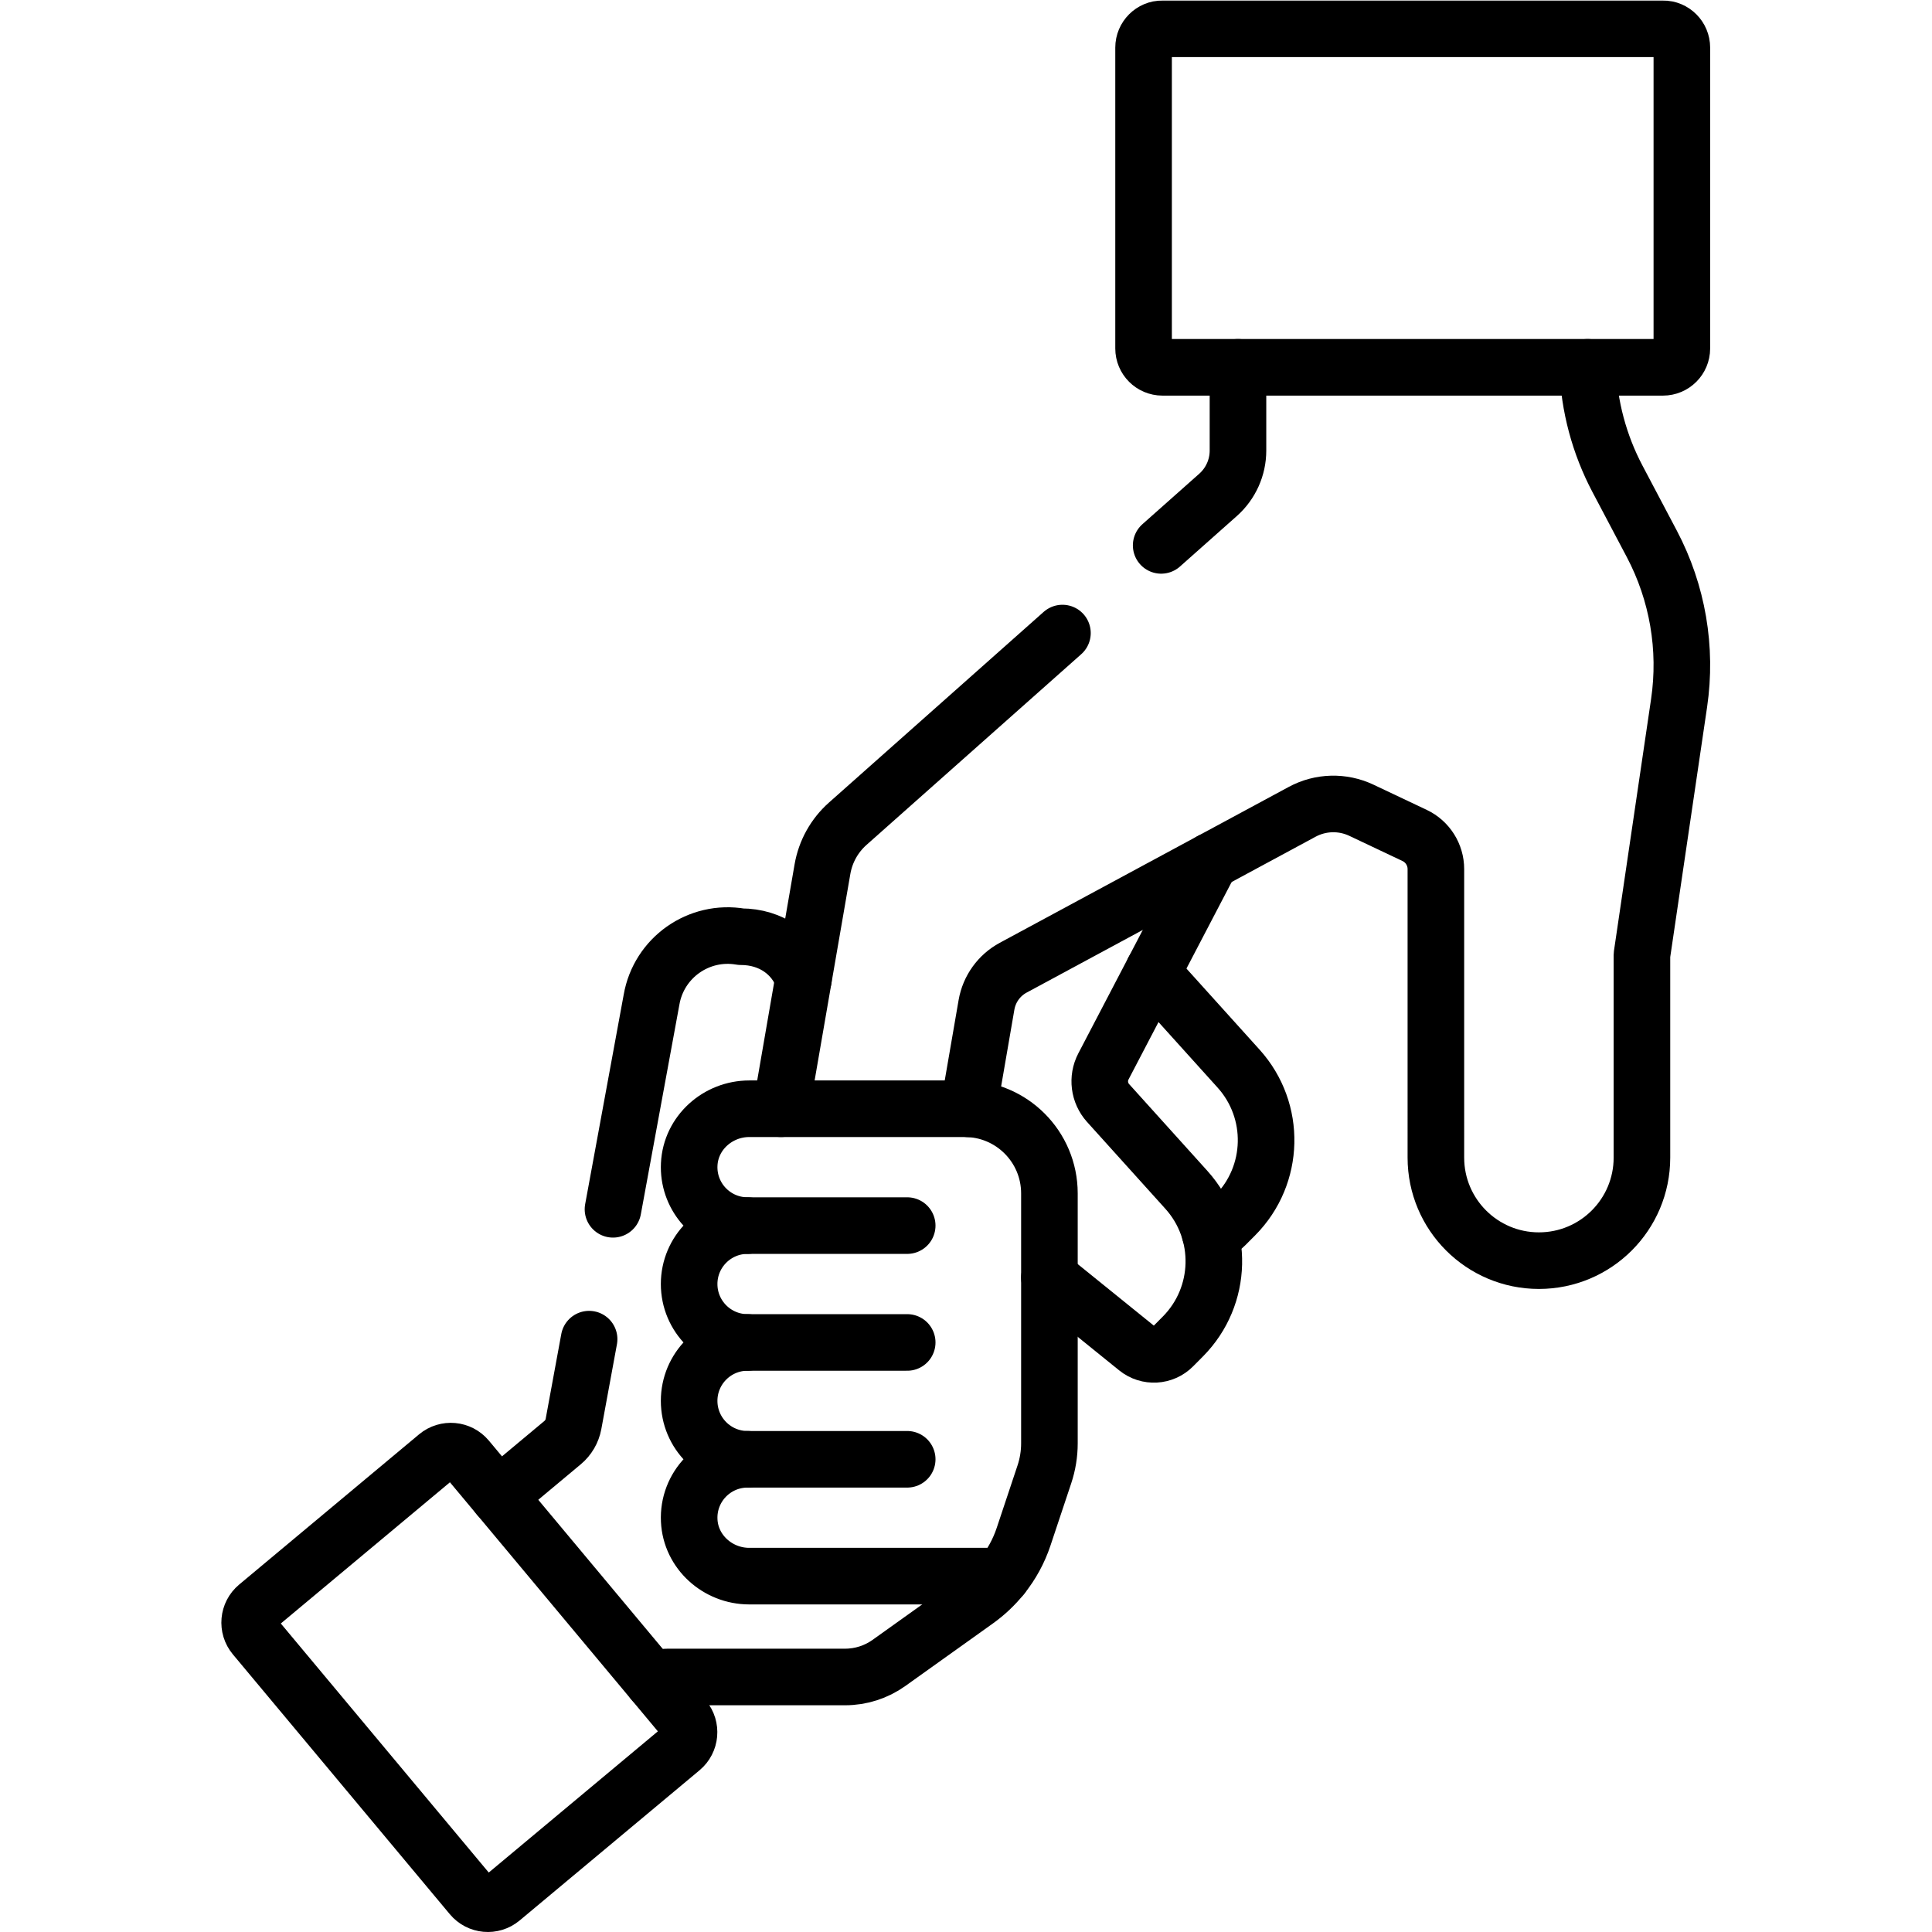
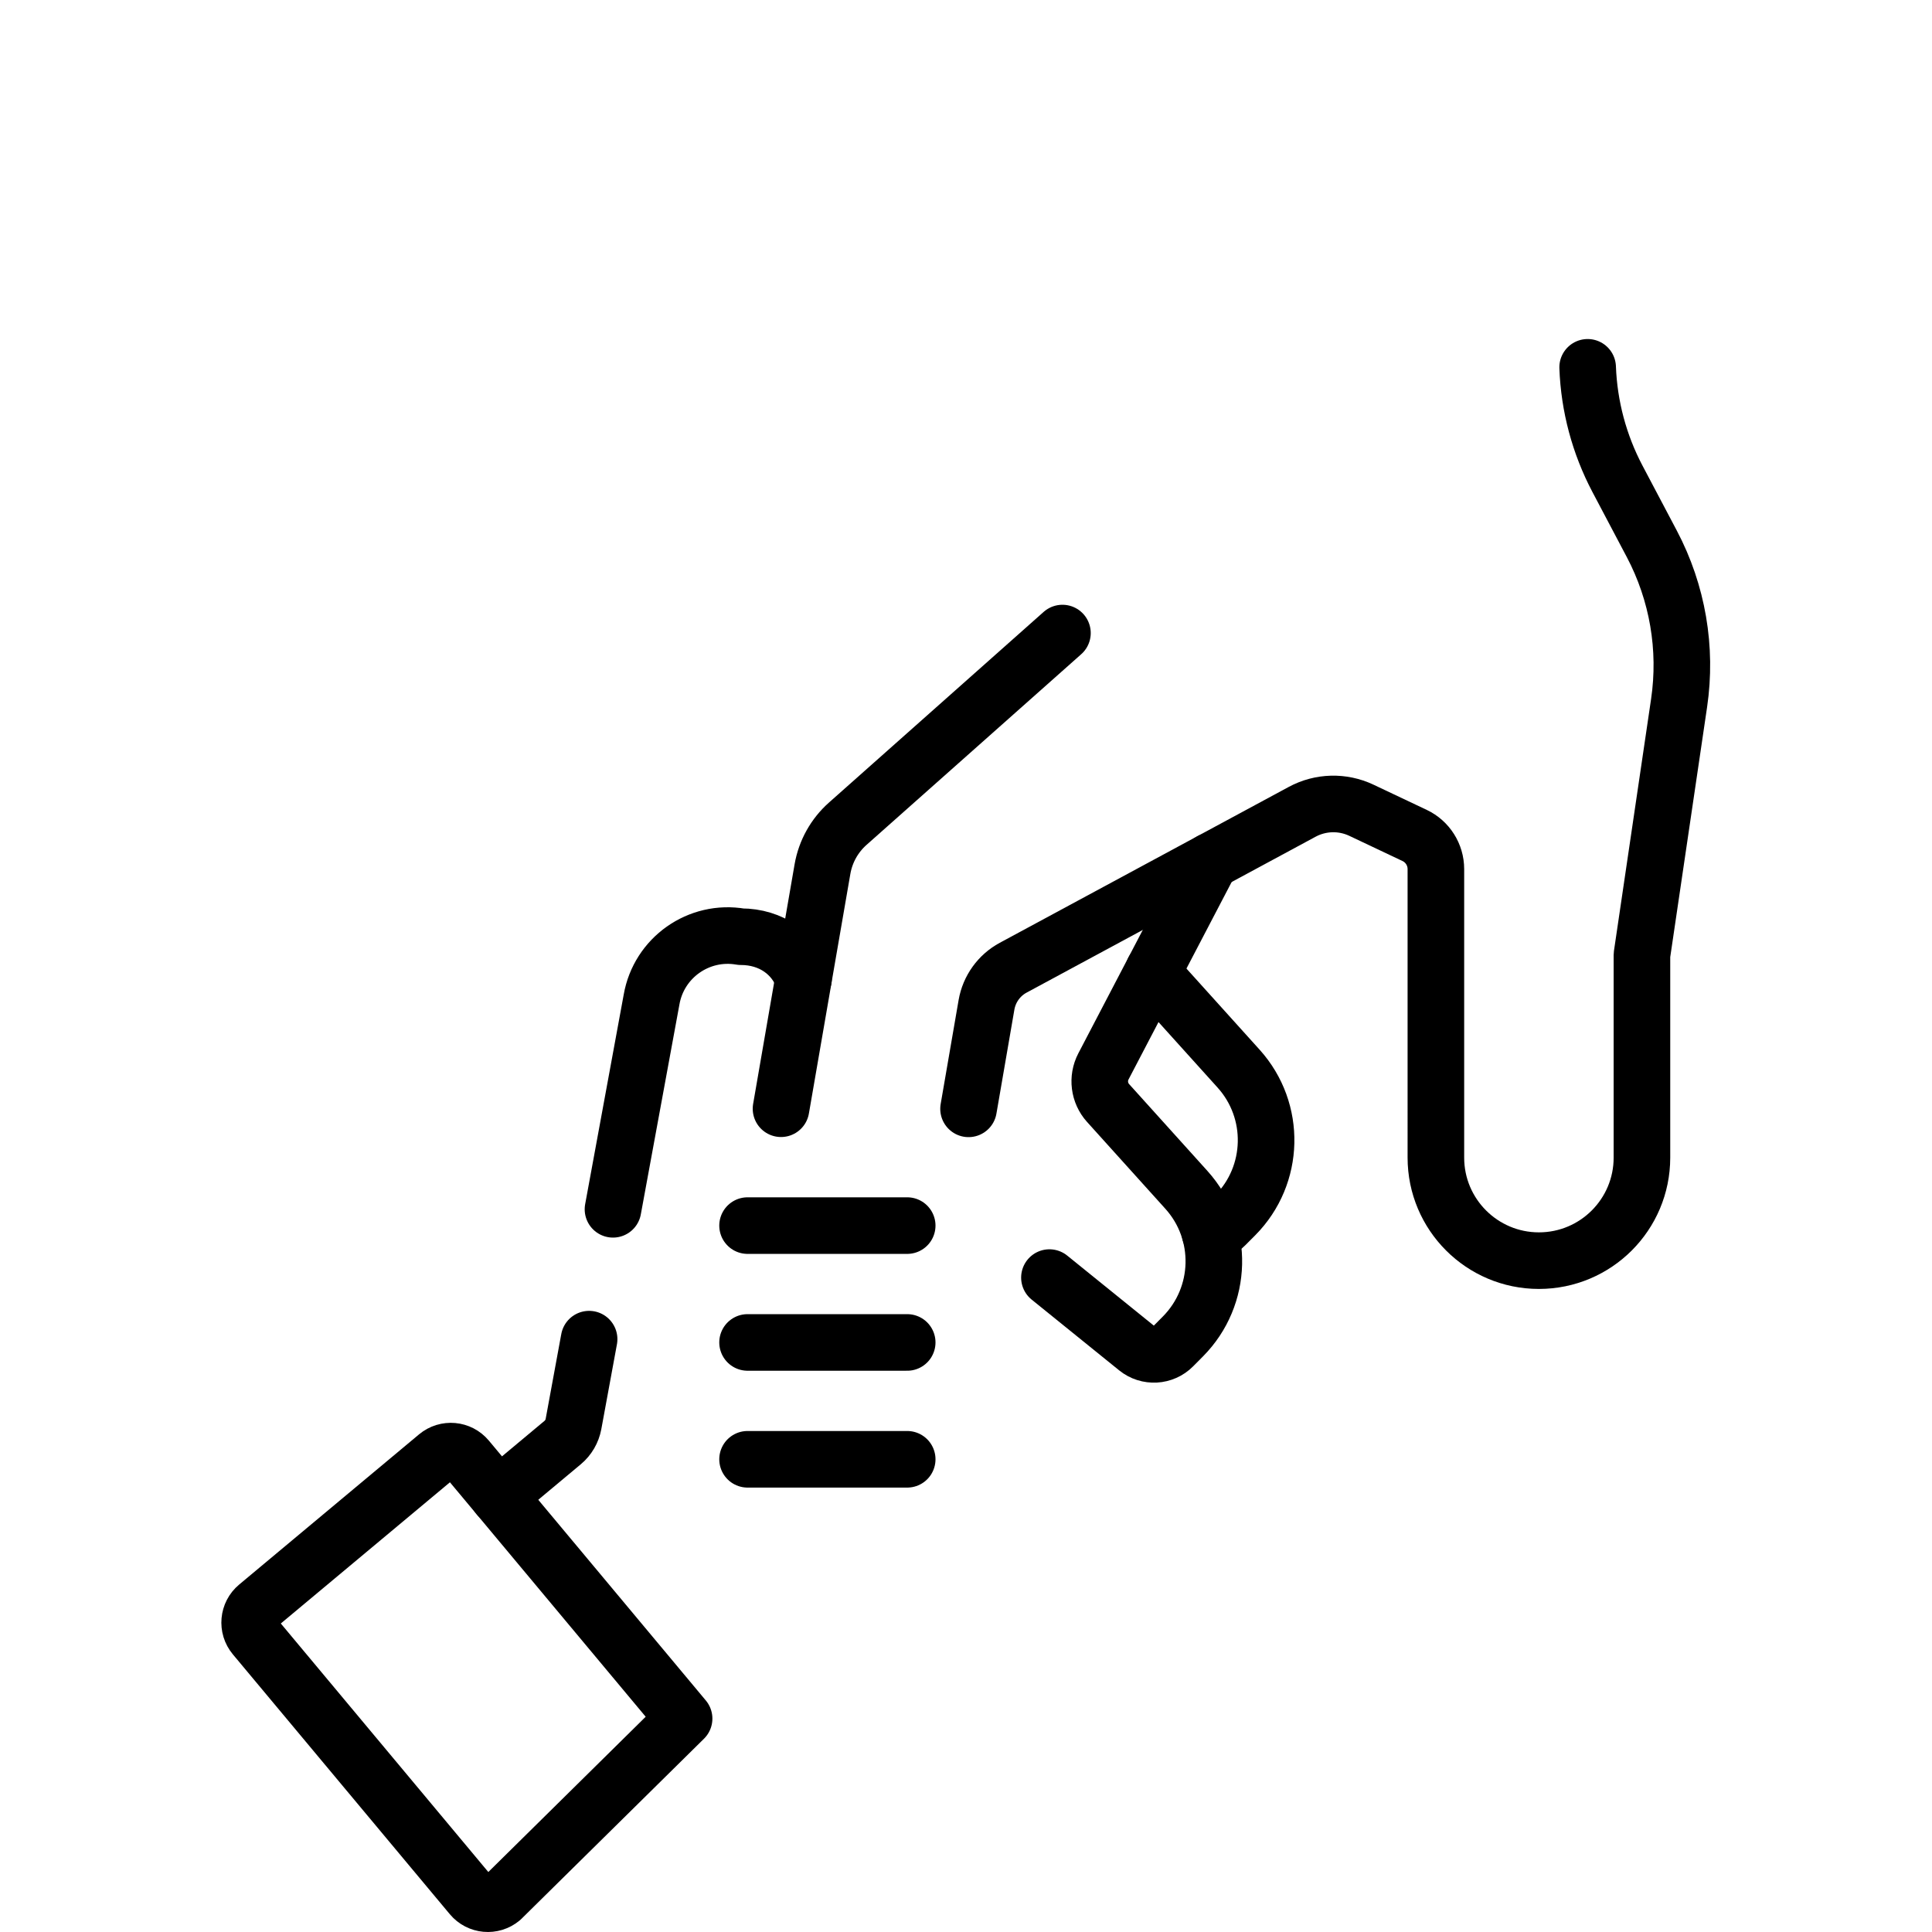
<svg xmlns="http://www.w3.org/2000/svg" version="1.1" id="svg3066" width="682.667" height="682.667" viewBox="0 0 682.667 682.667">
  <defs id="defs3070">
    <clipPath clipPathUnits="userSpaceOnUse" id="clipPath3080">
      <path d="M 0,512 H 512 V 0 H 0 Z" id="path3078" />
    </clipPath>
  </defs>
  <mask id="custom">
    <rect id="bg" x="0" y="0" width="100%" height="100%" fill="white" />
    <g transform="matrix(1.333,0,0,-1.333,0,682.667)" />
  </mask>
  <g mask="url(#custom)">
    <g id="g3072" transform="matrix(1.333,0,0,-1.333,0,682.667)">
      <g id="g3074">
        <g id="g3076" clip-path="url(#clipPath3080)">
          <g id="g3082" transform="translate(305.799,254.93)">
            <path d="m 0,0 c 0.36,-1.11 0.95,-2.16 1.77,-3.06 l 20.77,-23.03 c 10.04,-11.15 9.64,-28.19 -0.91,-38.85 l -2.62,-2.63 c -1.14,-1.15 -2.57,-1.84 -4.07,-2.04" style="fill:none;stroke:#000000;stroke-width:15;stroke-linecap:round;stroke-linejoin:round;stroke-miterlimit:10;stroke-dasharray:none;stroke-opacity:1" id="path3084" />
          </g>
          <g id="g3086" transform="translate(278.179,173.47)">
            <path d="m 0,0 23.2,-18.76 c 2.85,-2.31 7,-2.08 9.58,0.53 l 2.61,2.63 c 10.56,10.66 10.96,27.71 0.92,38.85 L 15.54,46.28 c -2.39,2.66 -2.88,6.52 -1.23,9.69 l 28.41,54.4" style="fill:none;stroke:#000000;stroke-width:15;stroke-linecap:round;stroke-linejoin:round;stroke-miterlimit:10;stroke-dasharray:none;stroke-opacity:1" id="path3088" />
          </g>
          <g id="g3090" transform="translate(265.64,94.332)">
-             <path d="m 0,0 c -1.95,-2.43 -4.221,-4.592 -6.791,-6.432 l -23.205,-16.574 c -3.392,-2.423 -7.456,-3.725 -11.625,-3.725 h -46.95 c -1.42,0 -2.79,-0.4 -3.97,-1.161" style="fill:none;stroke:#000000;stroke-width:15;stroke-linecap:round;stroke-linejoin:round;stroke-miterlimit:10;stroke-dasharray:none;stroke-opacity:1" id="path3092" />
-           </g>
+             </g>
          <g id="g3094" transform="translate(162.489,191.57)">
            <path d="m 0,0 10.22,55.57 c 1.93,11.15 12.54,18.62 23.69,16.69 8.06,0 14.28,-4.57 16.58,-11.21" style="fill:none;stroke:#000000;stroke-width:15;stroke-linecap:round;stroke-linejoin:round;stroke-miterlimit:10;stroke-dasharray:none;stroke-opacity:1" id="path3096" />
          </g>
          <g id="g3098" transform="translate(132.119,115.52)">
            <path d="m 0,0 17.03,14.22 c 1.5,1.25 2.51,2.99 2.87,4.91 l 4.14,22.5" style="fill:none;stroke:#000000;stroke-width:15;stroke-linecap:round;stroke-linejoin:round;stroke-miterlimit:10;stroke-dasharray:none;stroke-opacity:1" id="path3100" />
          </g>
          <g id="g3102" transform="translate(328.159,414.76)">
-             <path d="m 0,0 v -22.07 c 0,-4.48 -1.92,-8.75 -5.27,-11.73 l -15.09,-13.4" style="fill:none;stroke:#000000;stroke-width:15;stroke-linecap:round;stroke-linejoin:round;stroke-miterlimit:10;stroke-dasharray:none;stroke-opacity:1" id="path3104" />
-           </g>
+             </g>
          <g id="g3106" transform="translate(207.029,218.23)">
            <path d="m 0,0 10.99,63.52 c 0.81,4.66 3.17,8.9 6.7,12.03 l 56.91,50.54" style="fill:none;stroke:#000000;stroke-width:15;stroke-linecap:round;stroke-linejoin:round;stroke-miterlimit:10;stroke-dasharray:none;stroke-opacity:1" id="path3108" />
          </g>
          <g id="g3110" transform="translate(420.849,414.76)">
            <path d="m 0,0 c 0.38,-10.31 3.08,-20.41 7.9,-29.55 l 9.12,-17.27 c 6.82,-12.93 9.35,-27.7 7.22,-42.16 l -9.85,-66.81 v -53.7 c 0,-15.08 -12.22,-27.31 -27.31,-27.31 -15.08,0 -27.31,12.23 -27.31,27.31 V -133 c 0,3.81 -2.2,7.28 -5.64,8.91 l -14.11,6.68 c -4.99,2.36 -10.82,2.21 -15.68,-0.41 l -76.62,-41.33 c -3.74,-2.02 -6.34,-5.64 -7.07,-9.83 l -4.76,-27.58" style="fill:none;stroke:#000000;stroke-width:15;stroke-linecap:round;stroke-linejoin:round;stroke-miterlimit:10;stroke-dasharray:none;stroke-opacity:1" id="path3112" />
          </g>
          <g id="g3114" transform="translate(278.176,195.781)">
-             <path d="m 0,0 v -66.242 c 0,-2.808 -0.455,-5.596 -1.342,-8.249 L -6.845,-91 c -1.27,-3.82 -3.213,-7.352 -5.691,-10.449 h -67.035 c -8.343,0 -15.518,6.411 -15.91,14.733 -0.424,8.9 6.67,16.239 15.466,16.239 -8.548,0 -15.487,6.93 -15.487,15.489 0,8.549 6.939,15.485 15.487,15.485 -8.548,0 -15.487,6.929 -15.487,15.488 0,8.549 6.939,15.486 15.487,15.486 -4.79,0 -9.086,2.18 -11.925,5.597 -2.365,2.86 -3.738,6.587 -3.541,10.634 0.392,8.332 7.567,14.744 15.91,14.744 h 57.135 C -10.046,22.446 0,12.4 0,0 Z" style="fill:none;stroke:#000000;stroke-width:15;stroke-linecap:round;stroke-linejoin:round;stroke-miterlimit:10;stroke-dasharray:none;stroke-opacity:1" id="path3116" />
-           </g>
+             </g>
          <g id="g3118" transform="translate(198.161,187.251)">
            <path d="M 0,0 H 42.318" style="fill:none;stroke:#000000;stroke-width:15;stroke-linecap:round;stroke-linejoin:round;stroke-miterlimit:10;stroke-dasharray:none;stroke-opacity:1" id="path3120" />
          </g>
          <g id="g3122" transform="translate(198.161,156.278)">
            <path d="M 0,0 H 42.318" style="fill:none;stroke:#000000;stroke-width:15;stroke-linecap:round;stroke-linejoin:round;stroke-miterlimit:10;stroke-dasharray:none;stroke-opacity:1" id="path3124" />
          </g>
          <g id="g3126" transform="translate(198.161,125.304)">
            <path d="M 0,0 H 42.318" style="fill:none;stroke:#000000;stroke-width:15;stroke-linecap:round;stroke-linejoin:round;stroke-miterlimit:10;stroke-dasharray:none;stroke-opacity:1" id="path3128" />
          </g>
          <g id="g3130" transform="translate(68.201,86.34)">
-             <path d="m 0,0 47.688,39.818 c 2.39,1.995 5.945,1.676 7.941,-0.714 l 57.508,-68.876 c 1.995,-2.39 1.676,-5.945 -0.714,-7.94 L 64.734,-77.53 c -2.389,-1.995 -5.944,-1.676 -7.94,0.714 L -0.714,-7.94 C -2.709,-5.55 -2.39,-1.995 0,0 Z" style="fill:none;stroke:#000000;stroke-width:15;stroke-linecap:round;stroke-linejoin:round;stroke-miterlimit:10;stroke-dasharray:none;stroke-opacity:1" id="path3132" />
+             <path d="m 0,0 47.688,39.818 c 2.39,1.995 5.945,1.676 7.941,-0.714 l 57.508,-68.876 L 64.734,-77.53 c -2.389,-1.995 -5.944,-1.676 -7.94,0.714 L -0.714,-7.94 C -2.709,-5.55 -2.39,-1.995 0,0 Z" style="fill:none;stroke:#000000;stroke-width:15;stroke-linecap:round;stroke-linejoin:round;stroke-miterlimit:10;stroke-dasharray:none;stroke-opacity:1" id="path3132" />
          </g>
          <g id="g3134" transform="translate(303.134,499.5)">
-             <path d="m 0,0 v -79.74 c 0,-2.761 2.239,-5 5,-5 h 132.687 c 2.762,0 5,2.239 5,5 V 0 c 0,2.761 -2.238,5 -5,5 H 5 C 2.239,5 0,2.761 0,0 Z" style="fill:none;stroke:#000000;stroke-width:15;stroke-linecap:round;stroke-linejoin:round;stroke-miterlimit:10;stroke-dasharray:none;stroke-opacity:1" id="path3136" />
-           </g>
+             </g>
        </g>
      </g>
    </g>
  </g>
</svg>